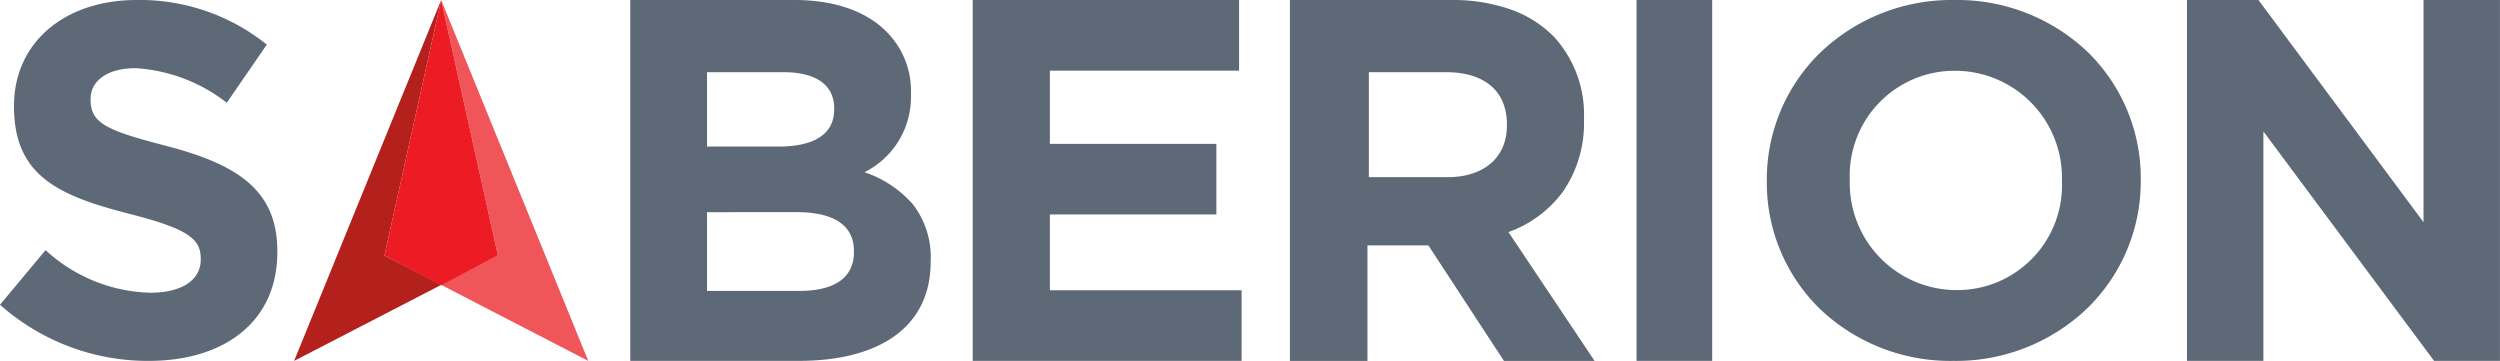
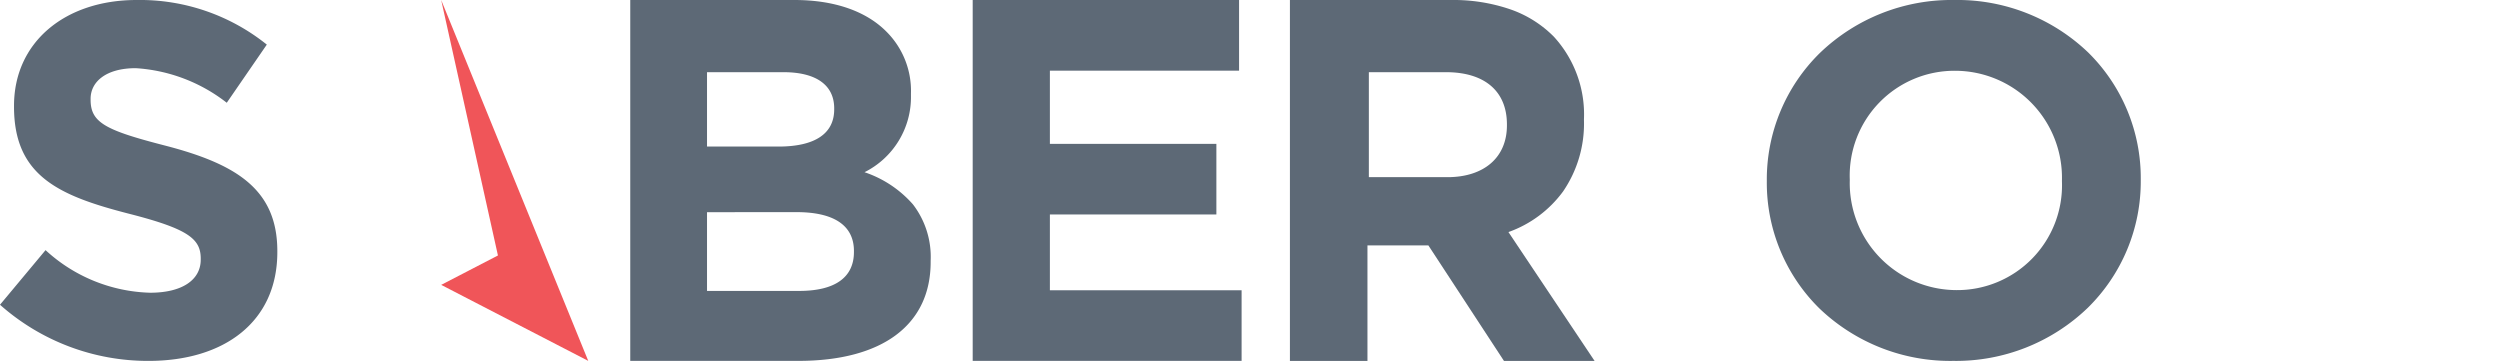
<svg xmlns="http://www.w3.org/2000/svg" data-name="SAberion New Logo" width="179.903" height="25.971">
  <path d="M31.748 20.5l10.583 5.47L31.748 0l4.084 18.384-4.084 2.116z" fill="#f05559" />
-   <path data-name="Path" d="M27.665 18.384L31.748 0 21.165 25.97l10.583-5.47-4.083-2.116z" fill="#b4201b" />
-   <path data-name="Path" d="M35.832 18.384L31.747 0l-4.084 18.384 4.084 2.151z" fill="#ed1c24" />
  <path data-name="Path" d="M10.7 25.97c5.439 0 9.257-2.813 9.257-7.827v-.072c0-4.4-2.882-6.24-8-7.575l-.507-.132c-3.893-1.02-4.909-1.582-4.93-3.137v-.121c0-1.226 1.117-2.2 3.242-2.2a11.822 11.822 0 016.556 2.489L19.2 3.21A14.584 14.584 0 009.834 0C4.683 0 1.009 3.03 1.009 7.611v.072c0 4.963 3.213 6.392 8.205 7.68l.152.039c4.172 1.071 5.061 1.789 5.079 3.168v.114c0 1.479-1.369 2.381-3.638 2.381A11.559 11.559 0 013.278 18L0 21.93a16.033 16.033 0 0010.7 4.04z" fill="#5d6976" />
  <path data-name="Combined Shape" d="M57.454 25.969h-12.1V0h11.809c2.876 0 5.175.8 6.648 2.3a6.009 6.009 0 011.743 4.415v.165a6.042 6.042 0 01-3.343 5.512 8.036 8.036 0 013.484 2.314 6.2 6.2 0 011.276 4.067v.075c.002 4.525-3.468 7.121-9.517 7.121zm-6.576-10.7v5.666h6.626c2.582 0 3.946-.967 3.946-2.8v-.125c-.027-1.8-1.454-2.745-4.127-2.745zm0-10.073v5.351h5.136c2.627 0 4.016-.925 4.016-2.676v-.126c-.028-1.645-1.326-2.551-3.655-2.551z" fill="#5d6976" />
  <path data-name="Path" d="M69.996 25.97h19.351v-5.083H75.551v-5.454h11.981v-5.082H75.551V5.083h13.614V0H69.996z" fill="#5d6976" />
  <path data-name="Combined Shape" d="M98.404 25.971h-5.58V0h11.595a12.643 12.643 0 014.28.677 8.158 8.158 0 013.112 1.957 8.272 8.272 0 012.173 5.936v.075a8.637 8.637 0 01-1.508 5.138 8.334 8.334 0 01-3.927 2.917l6.2 9.273h-6.521l-5.44-8.313h-4.384v8.31zm.1-20.777v7.555h5.656c2.64 0 4.28-1.426 4.28-3.721v-.076c0-2.389-1.6-3.758-4.387-3.758z" fill="#5d6976" />
-   <path data-name="Path" d="M117.769 25.97h5.442V0h-5.442z" fill="#5d6976" />
  <path data-name="Combined Shape" d="M140.561 25.97a13.612 13.612 0 01-9.639-3.78 12.684 12.684 0 01-3.78-9.134v-.071a12.744 12.744 0 013.816-9.17A13.669 13.669 0 01140.633 0a13.612 13.612 0 019.639 3.78 12.684 12.684 0 013.78 9.133v.072a12.743 12.743 0 01-3.816 9.169 13.669 13.669 0 01-9.675 3.816zm.151-20.877a7.541 7.541 0 00-7.6 7.82v.072a7.7 7.7 0 007.668 7.891 7.541 7.541 0 007.6-7.82v-.071a7.7 7.7 0 00-7.668-7.892z" fill="#5d6976" />
-   <path data-name="Path" d="M157.378 25.97V0h5.143l11.878 15.99V0h5.5v25.97h-4.739L162.878 9.46v16.51z" fill="#5d6976" />
</svg>